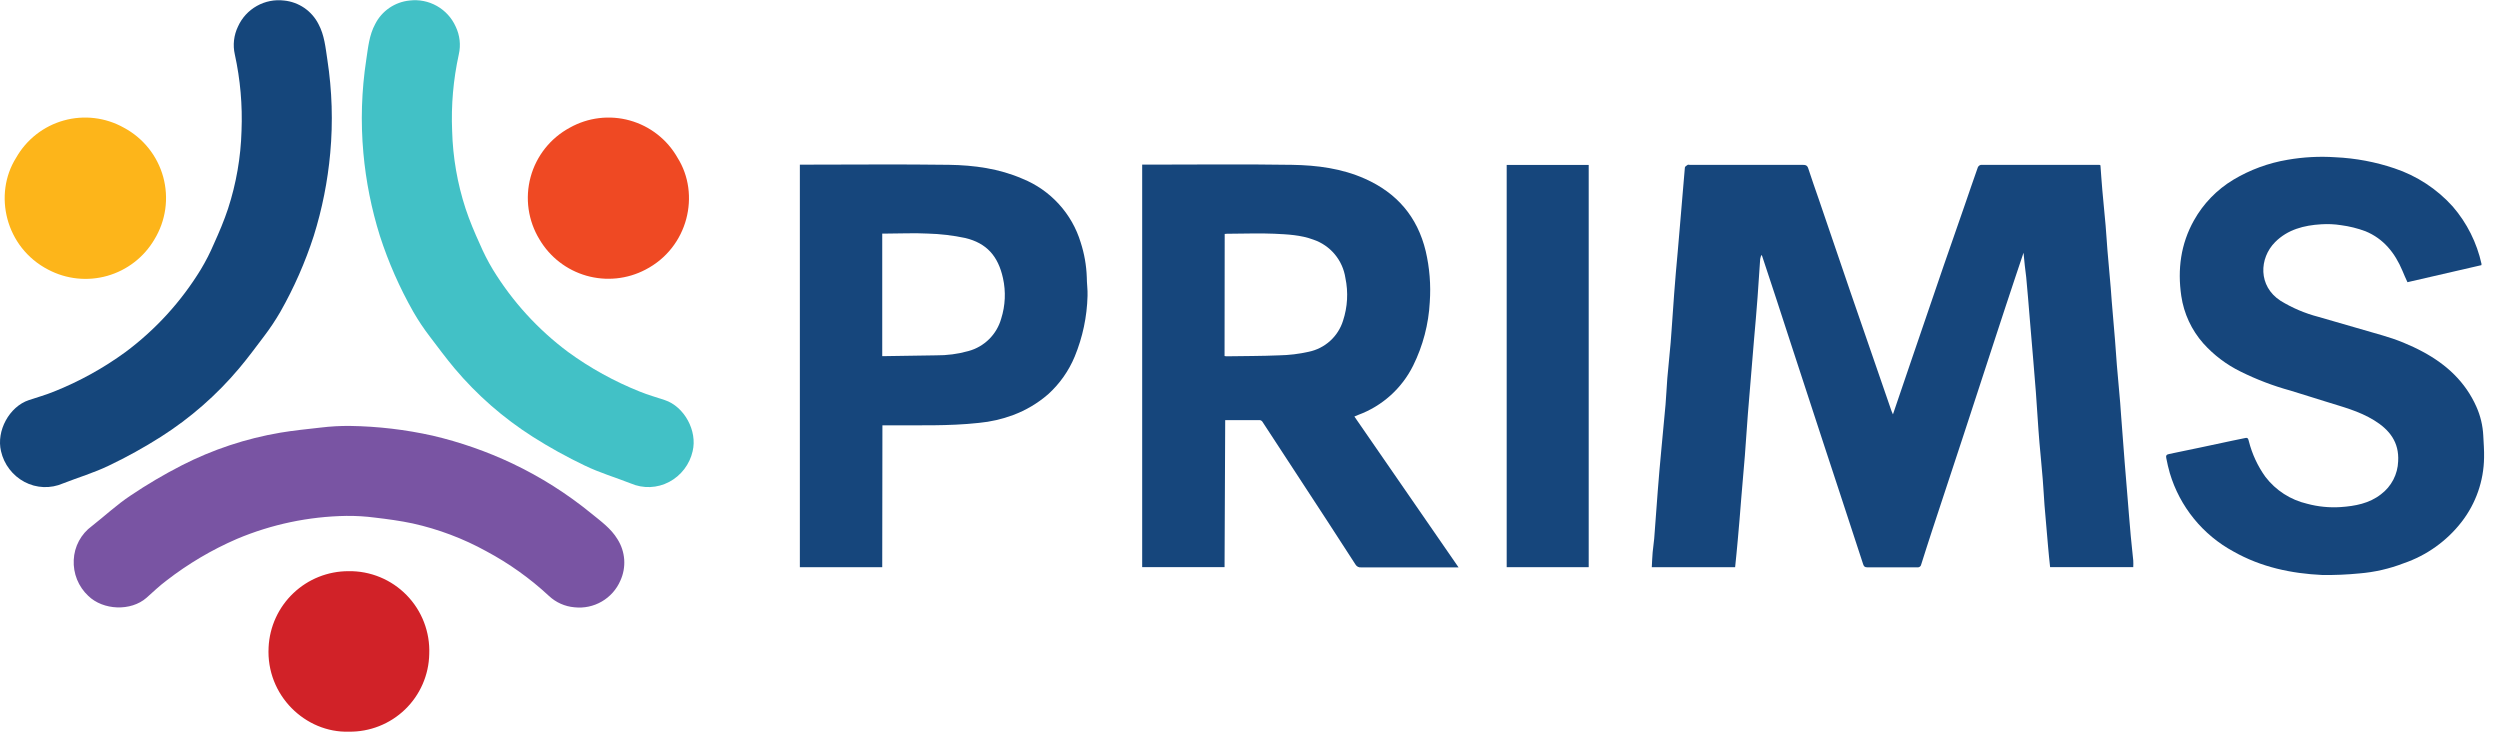
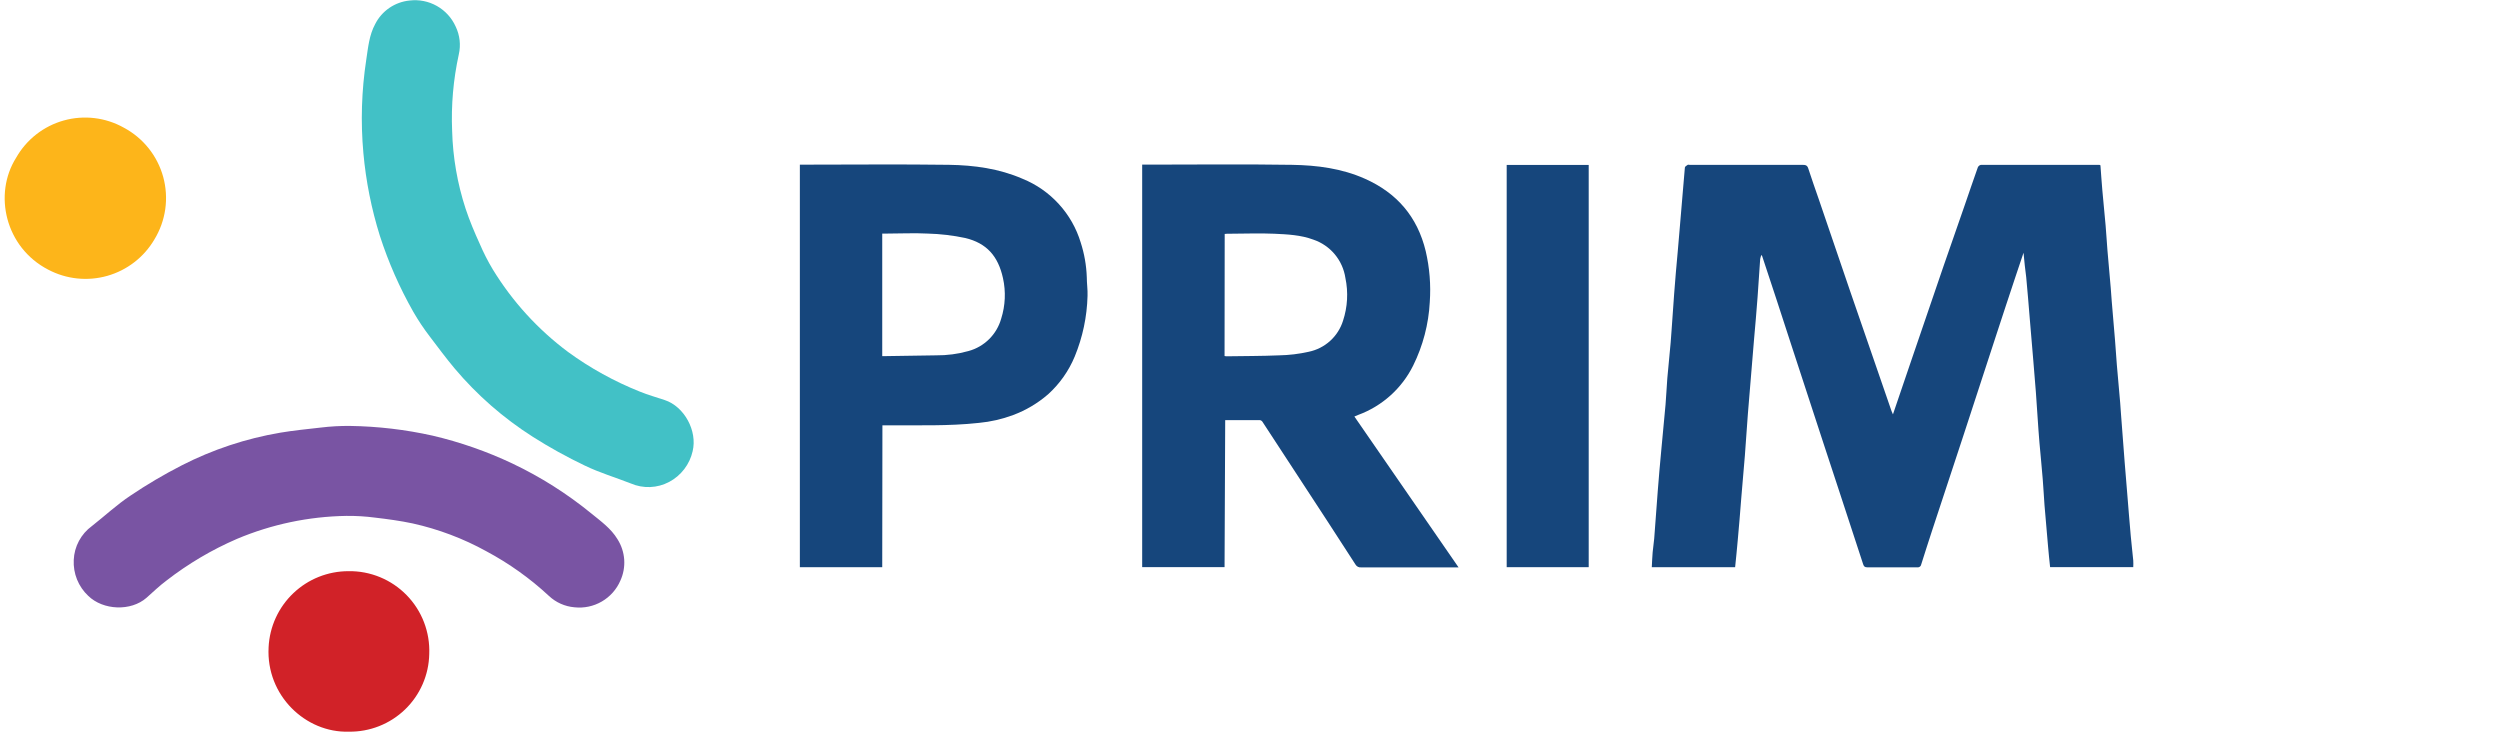
<svg xmlns="http://www.w3.org/2000/svg" width="123" height="36" viewBox="0 0 123 36" fill="none">
  <g clip-path="url(#clip0_12961_11511)">
    <path d="M99.558 12.434C99.411 12.88 99.277 13.273 99.146 13.662C98.826 14.63 98.504 15.592 98.188 16.567C97.661 18.178 97.135 19.79 96.609 21.401C96.096 22.964 95.577 24.527 95.063 26.091C94.888 26.647 94.696 27.203 94.526 27.763C94.523 27.786 94.515 27.809 94.503 27.829C94.491 27.849 94.475 27.867 94.455 27.881C94.436 27.895 94.414 27.905 94.391 27.91C94.368 27.916 94.344 27.916 94.321 27.912C93.502 27.912 92.683 27.912 91.865 27.912C91.745 27.912 91.701 27.866 91.666 27.757C91.275 26.552 90.877 25.349 90.482 24.143C90.226 23.364 89.968 22.587 89.714 21.808C89.183 20.186 88.652 18.562 88.121 16.938C87.653 15.489 87.178 14.043 86.698 12.599C86.687 12.579 86.674 12.56 86.659 12.543C86.634 12.607 86.614 12.674 86.601 12.743C86.557 13.366 86.519 13.99 86.473 14.613C86.42 15.315 86.361 16.017 86.298 16.709L86.171 18.245L85.996 20.36L85.847 22.424L85.671 24.498C85.615 25.199 85.562 25.901 85.496 26.592C85.459 27.027 85.412 27.47 85.368 27.907H81.268C81.282 27.657 81.29 27.417 81.31 27.178C81.329 26.94 81.369 26.726 81.387 26.498C81.448 25.715 81.499 24.933 81.562 24.15C81.615 23.473 81.673 22.795 81.738 22.117C81.803 21.38 81.88 20.641 81.945 19.903C81.982 19.474 81.997 19.043 82.032 18.613C82.082 18.027 82.141 17.441 82.196 16.859C82.213 16.657 82.227 16.457 82.241 16.255C82.283 15.652 82.324 15.05 82.369 14.446C82.422 13.755 82.48 13.064 82.545 12.372C82.61 11.681 82.657 11.004 82.72 10.318C82.783 9.632 82.831 8.935 82.896 8.244C82.896 8.195 82.98 8.148 83.033 8.111C83.057 8.093 83.101 8.111 83.136 8.111C84.989 8.111 86.841 8.111 88.694 8.111C88.835 8.111 88.919 8.135 88.966 8.286C89.128 8.792 89.308 9.29 89.48 9.792L91.042 14.369C91.393 15.385 91.743 16.401 92.094 17.416C92.417 18.352 92.74 19.288 93.063 20.224C93.077 20.266 93.098 20.306 93.133 20.387C93.435 19.499 93.721 18.653 94.01 17.809C94.544 16.245 95.078 14.68 95.614 13.116C95.965 12.106 96.316 11.097 96.667 10.088C96.881 9.471 97.089 8.849 97.309 8.234C97.323 8.203 97.344 8.175 97.37 8.154C97.397 8.132 97.428 8.118 97.461 8.111C99.405 8.111 101.349 8.111 103.291 8.111C103.304 8.111 103.316 8.121 103.342 8.134C103.372 8.534 103.398 8.942 103.434 9.349C103.484 9.935 103.546 10.521 103.597 11.104C103.632 11.506 103.653 11.909 103.686 12.309C103.737 12.932 103.797 13.553 103.849 14.174C103.869 14.388 103.877 14.604 103.897 14.818C103.949 15.462 104.007 16.104 104.06 16.748C104.093 17.15 104.116 17.552 104.149 17.953C104.2 18.575 104.26 19.196 104.313 19.818C104.332 20.025 104.344 20.234 104.358 20.441C104.414 21.21 104.473 21.979 104.534 22.748C104.572 23.252 104.618 23.757 104.658 24.261C104.716 24.962 104.769 25.664 104.834 26.378C104.869 26.778 104.92 27.177 104.956 27.577C104.967 27.68 104.956 27.785 104.956 27.903H100.865C100.83 27.564 100.793 27.229 100.765 26.892C100.705 26.215 100.647 25.537 100.59 24.859C100.556 24.431 100.539 23.999 100.502 23.57C100.453 22.969 100.393 22.369 100.34 21.769C100.321 21.568 100.307 21.368 100.293 21.166C100.251 20.543 100.212 19.918 100.165 19.294C100.128 18.783 100.083 18.271 100.04 17.759L99.865 15.685C99.809 15.001 99.754 14.316 99.689 13.632C99.637 13.25 99.598 12.873 99.558 12.434Z" fill="#16467C" />
    <path d="M60.248 27.904H56.195V8.1H56.416C58.801 8.1 61.187 8.072 63.573 8.11C64.801 8.13 66.013 8.286 67.152 8.793C68.731 9.495 69.738 10.668 70.145 12.356C70.337 13.177 70.404 14.022 70.345 14.863C70.288 15.948 70.01 17.01 69.529 17.984C68.969 19.114 67.996 19.986 66.812 20.418L66.636 20.493L71.761 27.915H71.528C70.005 27.915 68.482 27.915 66.966 27.915C66.912 27.921 66.858 27.911 66.81 27.887C66.762 27.863 66.722 27.826 66.694 27.78C66.226 27.057 65.758 26.334 65.29 25.613C64.362 24.192 63.432 22.771 62.503 21.349C62.375 21.153 62.25 20.953 62.118 20.76C62.105 20.738 62.088 20.719 62.068 20.704C62.047 20.689 62.024 20.678 61.999 20.672C61.432 20.672 60.866 20.672 60.28 20.672L60.248 27.904ZM60.248 17.516C60.276 17.522 60.304 17.527 60.332 17.53C61.199 17.516 62.066 17.52 62.932 17.483C63.423 17.474 63.912 17.415 64.39 17.307C64.781 17.226 65.144 17.042 65.44 16.775C65.737 16.507 65.956 16.165 66.076 15.784C66.3 15.105 66.341 14.379 66.194 13.679C66.13 13.249 65.949 12.845 65.671 12.512C65.392 12.178 65.027 11.928 64.615 11.789C63.997 11.559 63.343 11.53 62.697 11.5C61.955 11.466 61.211 11.5 60.467 11.5C60.401 11.5 60.332 11.5 60.255 11.51L60.248 17.516Z" fill="#16467C" />
-     <path d="M122.084 13.046L118.447 13.884C118.365 13.697 118.272 13.511 118.2 13.321C117.831 12.444 117.272 11.742 116.377 11.376C115.99 11.232 115.589 11.133 115.18 11.079C114.857 11.028 114.528 11.014 114.201 11.035C113.356 11.086 112.554 11.29 111.935 11.912C111.15 12.702 111.091 14.077 112.201 14.797C112.784 15.154 113.417 15.422 114.079 15.593C115.131 15.893 116.166 16.197 117.212 16.499C117.909 16.698 118.583 16.972 119.221 17.316C120.375 17.939 121.296 18.792 121.837 20.008C122.038 20.457 122.153 20.939 122.177 21.43C122.195 21.792 122.225 22.155 122.216 22.516C122.201 23.661 121.814 24.769 121.114 25.674C120.384 26.617 119.394 27.325 118.266 27.711C117.564 27.983 116.827 28.152 116.077 28.213C115.473 28.272 114.867 28.298 114.261 28.29C112.728 28.218 111.247 27.903 109.894 27.138C109.143 26.732 108.479 26.183 107.94 25.52C107.402 24.858 106.999 24.096 106.755 23.278C106.682 23.036 106.631 22.785 106.58 22.536C106.557 22.43 106.58 22.36 106.72 22.337C107.759 22.127 108.796 21.901 109.833 21.681C110.047 21.636 110.263 21.59 110.478 21.548C110.606 21.522 110.619 21.616 110.643 21.708C110.803 22.338 111.079 22.934 111.459 23.462C111.969 24.128 112.695 24.595 113.512 24.785C114.049 24.93 114.607 24.985 115.163 24.948C115.865 24.899 116.566 24.773 117.145 24.318C117.398 24.128 117.605 23.884 117.751 23.603C117.897 23.323 117.978 23.013 117.989 22.697C118.045 21.757 117.565 21.146 116.81 20.681C116.056 20.216 115.242 20.016 114.428 19.758C113.85 19.583 113.273 19.392 112.693 19.218C111.845 18.986 111.023 18.672 110.236 18.281C109.542 17.941 108.92 17.47 108.403 16.895C107.824 16.239 107.447 15.429 107.319 14.563C107.129 13.251 107.292 12.005 107.941 10.846C108.402 10.02 109.071 9.329 109.882 8.842C110.702 8.352 111.606 8.019 112.549 7.861C113.326 7.726 114.116 7.684 114.903 7.737C115.891 7.782 116.867 7.965 117.803 8.281C118.908 8.648 119.899 9.297 120.677 10.163C121.375 10.972 121.861 11.942 122.091 12.986C122.091 13.006 122.088 13.026 122.084 13.046Z" fill="#16467C" />
    <path d="M43.406 27.905H39.353V8.101H39.575C41.947 8.101 44.312 8.076 46.689 8.109C47.928 8.127 49.159 8.295 50.312 8.797C50.992 9.073 51.601 9.498 52.095 10.04C52.59 10.581 52.957 11.227 53.17 11.929C53.349 12.482 53.45 13.057 53.47 13.638C53.47 13.945 53.519 14.252 53.507 14.557C53.481 15.581 53.267 16.592 52.877 17.54C52.584 18.247 52.138 18.881 51.57 19.396C51.062 19.837 50.479 20.184 49.849 20.419C49.306 20.622 48.739 20.752 48.163 20.806C46.664 20.971 45.161 20.915 43.659 20.927H43.415L43.406 27.905ZM43.406 17.522C43.441 17.524 43.477 17.524 43.512 17.522C44.357 17.51 45.205 17.492 46.05 17.483C46.591 17.488 47.13 17.417 47.65 17.271C48.034 17.167 48.383 16.965 48.665 16.686C48.947 16.406 49.152 16.058 49.259 15.676C49.463 15.032 49.493 14.346 49.347 13.687C49.107 12.592 48.538 11.962 47.492 11.71C46.883 11.581 46.264 11.508 45.642 11.492C44.977 11.457 44.308 11.492 43.641 11.492H43.406V17.522Z" fill="#16467C" />
    <path d="M78.164 27.905H74.129V8.115H78.164V27.905Z" fill="#16467C" />
    <path d="M3.628 27.551C3.642 27.223 3.729 26.903 3.884 26.614C4.038 26.326 4.256 26.075 4.521 25.882C5.156 25.384 5.749 24.829 6.423 24.382C7.233 23.836 8.076 23.339 8.946 22.894C10.471 22.115 12.106 21.573 13.795 21.287C14.453 21.177 15.118 21.112 15.781 21.036C16.259 20.978 16.741 20.951 17.223 20.956C18.589 20.976 19.948 21.136 21.281 21.433C22.634 21.75 23.95 22.209 25.206 22.803C26.595 23.462 27.898 24.287 29.089 25.259C29.555 25.64 30.059 25.996 30.38 26.528C30.572 26.83 30.686 27.175 30.711 27.532C30.735 27.889 30.67 28.247 30.52 28.572C30.333 29.002 30.013 29.36 29.608 29.595C29.202 29.831 28.732 29.93 28.266 29.879C27.794 29.84 27.349 29.641 27.004 29.316C26.078 28.456 25.045 27.719 23.93 27.123C22.792 26.495 21.57 26.034 20.3 25.752C19.688 25.622 19.072 25.54 18.446 25.466C17.981 25.405 17.512 25.377 17.042 25.382C15.19 25.411 13.361 25.796 11.655 26.515C10.418 27.05 9.254 27.739 8.189 28.565C7.838 28.826 7.531 29.126 7.207 29.412C6.44 30.084 5.077 30.03 4.342 29.317C4.102 29.092 3.914 28.818 3.79 28.513C3.667 28.208 3.612 27.879 3.628 27.551Z" fill="#7954A3" />
    <path d="M17.161 35.998C15.04 36.063 13.087 34.221 13.215 31.846C13.263 30.836 13.698 29.884 14.43 29.187C15.162 28.489 16.134 28.101 17.145 28.102C17.678 28.093 18.206 28.194 18.699 28.397C19.192 28.601 19.637 28.902 20.009 29.284C20.381 29.665 20.672 30.119 20.862 30.616C21.053 31.114 21.14 31.645 21.119 32.177C21.099 33.208 20.671 34.189 19.929 34.905C19.187 35.621 18.192 36.014 17.161 35.998Z" fill="#D12228" />
    <path d="M32.924 23.71C32.635 23.863 32.314 23.95 31.987 23.963C31.66 23.976 31.334 23.915 31.033 23.785C30.282 23.49 29.501 23.259 28.775 22.908C27.893 22.488 27.038 22.014 26.213 21.49C24.768 20.571 23.471 19.437 22.367 18.127C21.939 17.616 21.538 17.074 21.139 16.548C20.846 16.165 20.578 15.764 20.337 15.346C19.662 14.158 19.11 12.904 18.69 11.604C18.275 10.278 18.003 8.912 17.878 7.528C17.74 5.998 17.788 4.457 18.02 2.938C18.111 2.344 18.162 1.73 18.459 1.184C18.62 0.865 18.86 0.592 19.155 0.389C19.451 0.187 19.792 0.062 20.148 0.026C20.613 -0.031 21.085 0.062 21.493 0.293C21.902 0.523 22.226 0.878 22.418 1.305C22.624 1.732 22.679 2.215 22.573 2.677C22.302 3.912 22.192 5.177 22.245 6.44C22.28 7.74 22.503 9.027 22.906 10.263C23.102 10.856 23.346 11.434 23.608 12.007C23.792 12.437 24.004 12.854 24.245 13.255C25.209 14.832 26.466 16.211 27.948 17.316C29.038 18.111 30.224 18.766 31.477 19.266C31.877 19.429 32.294 19.546 32.705 19.683C33.673 20.003 34.319 21.203 34.078 22.199C34.006 22.519 33.865 22.82 33.666 23.08C33.467 23.341 33.214 23.556 32.924 23.71Z" fill="#42C1C6" />
-     <path d="M33.334 7.76C34.466 9.555 33.871 12.173 31.755 13.268C30.862 13.735 29.823 13.841 28.853 13.565C27.883 13.288 27.057 12.65 26.544 11.781C26.266 11.327 26.084 10.82 26.008 10.292C25.933 9.764 25.966 9.227 26.105 8.712C26.244 8.197 26.487 7.717 26.818 7.299C27.15 6.881 27.563 6.536 28.032 6.283C28.932 5.778 29.995 5.65 30.988 5.927C31.982 6.204 32.825 6.863 33.334 7.76Z" fill="#EF4923" />
-     <path d="M1.205 23.711C1.494 23.864 1.814 23.951 2.141 23.964C2.468 23.977 2.794 23.916 3.094 23.786C3.847 23.491 4.628 23.26 5.354 22.909C6.236 22.489 7.091 22.015 7.916 21.491C9.361 20.572 10.657 19.438 11.76 18.128C12.19 17.617 12.591 17.075 12.988 16.549C13.28 16.165 13.548 15.764 13.79 15.347C14.465 14.159 15.017 12.905 15.437 11.605C15.851 10.279 16.123 8.913 16.248 7.529C16.387 5.999 16.339 4.458 16.106 2.939C16.016 2.345 15.963 1.731 15.669 1.185C15.507 0.866 15.267 0.593 14.972 0.39C14.677 0.188 14.335 0.063 13.979 0.027C13.514 -0.03 13.042 0.063 12.634 0.294C12.225 0.524 11.901 0.878 11.709 1.306C11.503 1.733 11.448 2.216 11.553 2.678C11.824 3.913 11.934 5.178 11.883 6.441C11.846 7.741 11.623 9.028 11.221 10.264C11.025 10.857 10.779 11.435 10.519 12.008C10.336 12.438 10.122 12.855 9.881 13.256C8.916 14.837 7.656 16.218 6.17 17.324C5.083 18.116 3.901 18.769 2.652 19.267C2.252 19.43 1.835 19.547 1.424 19.684C0.456 20.003 -0.19 21.203 0.05 22.2C0.123 22.52 0.263 22.821 0.463 23.081C0.662 23.342 0.915 23.557 1.205 23.711Z" fill="#15467B" />
    <path d="M0.794 7.76C-0.337 9.555 0.257 12.173 2.373 13.267C3.268 13.739 4.31 13.848 5.283 13.571C6.255 13.294 7.084 12.653 7.596 11.781C7.874 11.326 8.056 10.818 8.131 10.29C8.205 9.761 8.171 9.223 8.031 8.708C7.89 8.194 7.646 7.713 7.313 7.296C6.98 6.879 6.565 6.534 6.095 6.283C5.195 5.778 4.133 5.65 3.139 5.927C2.146 6.204 1.303 6.863 0.794 7.76Z" fill="#FDB51A" />
  </g>
  <defs>
    <clipPath id="clip0_12961_11511">
      <rect width="122.218" height="36" fill="white" />
    </clipPath>
  </defs>
</svg>